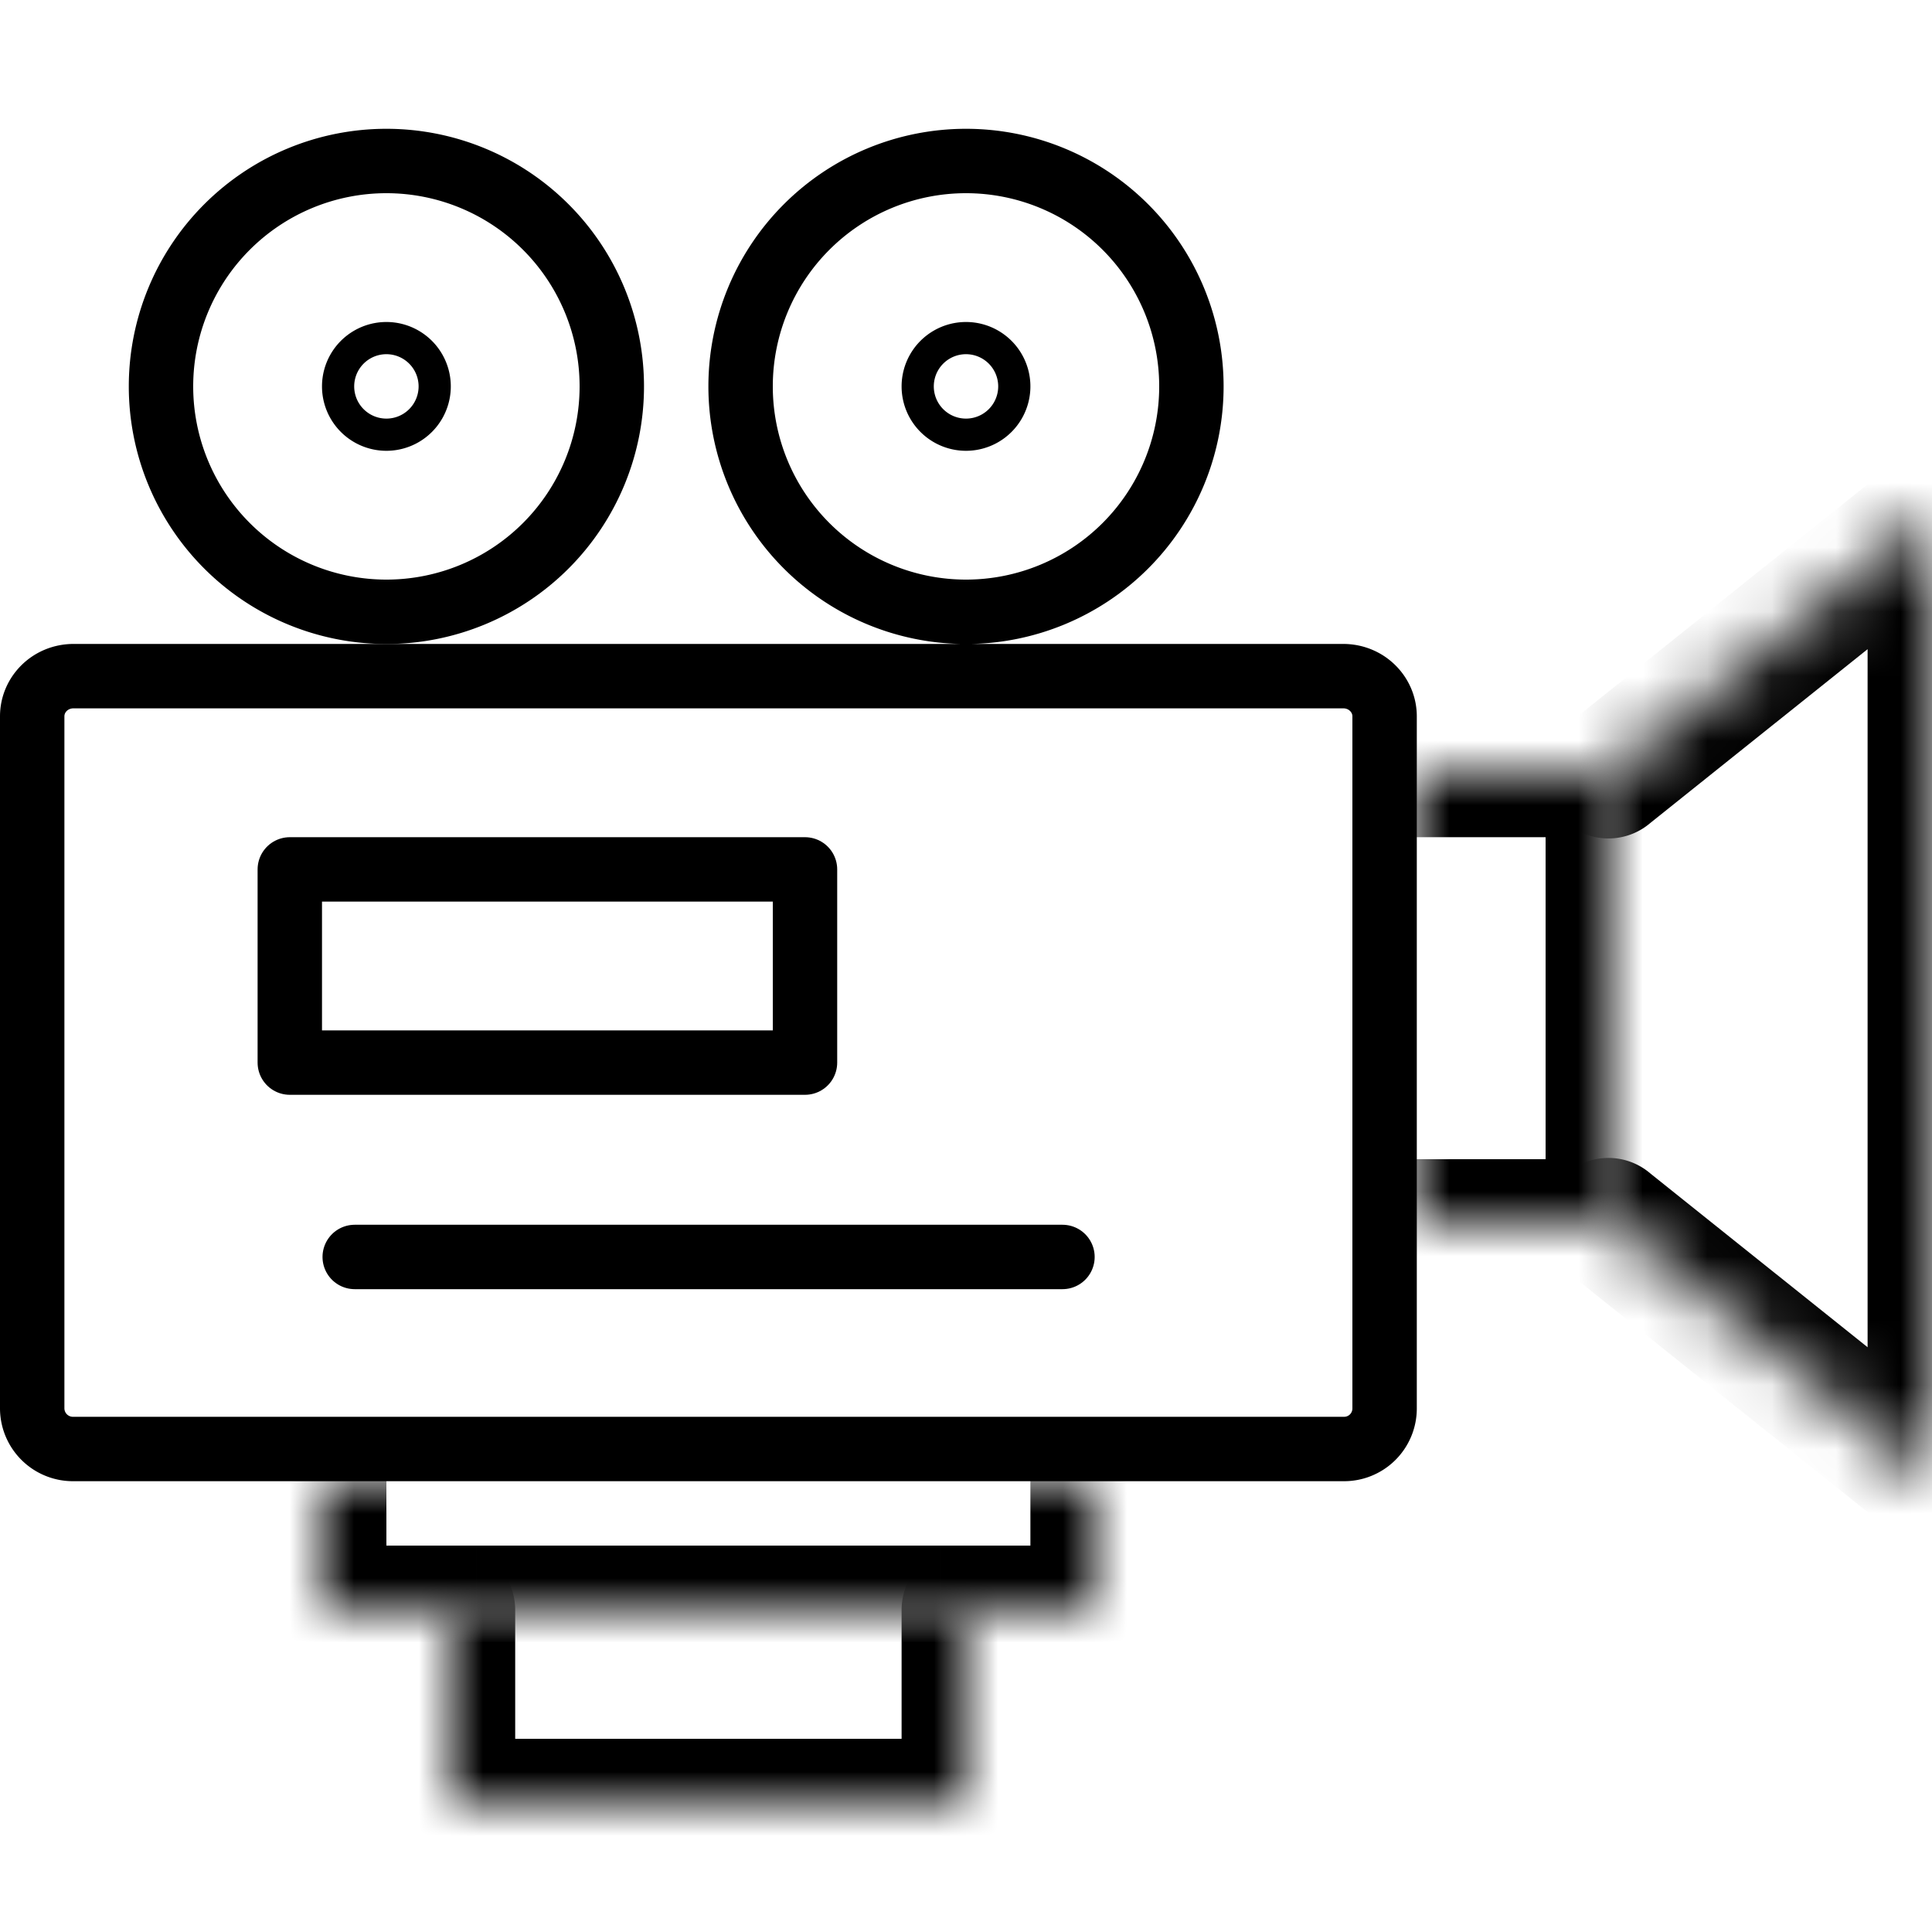
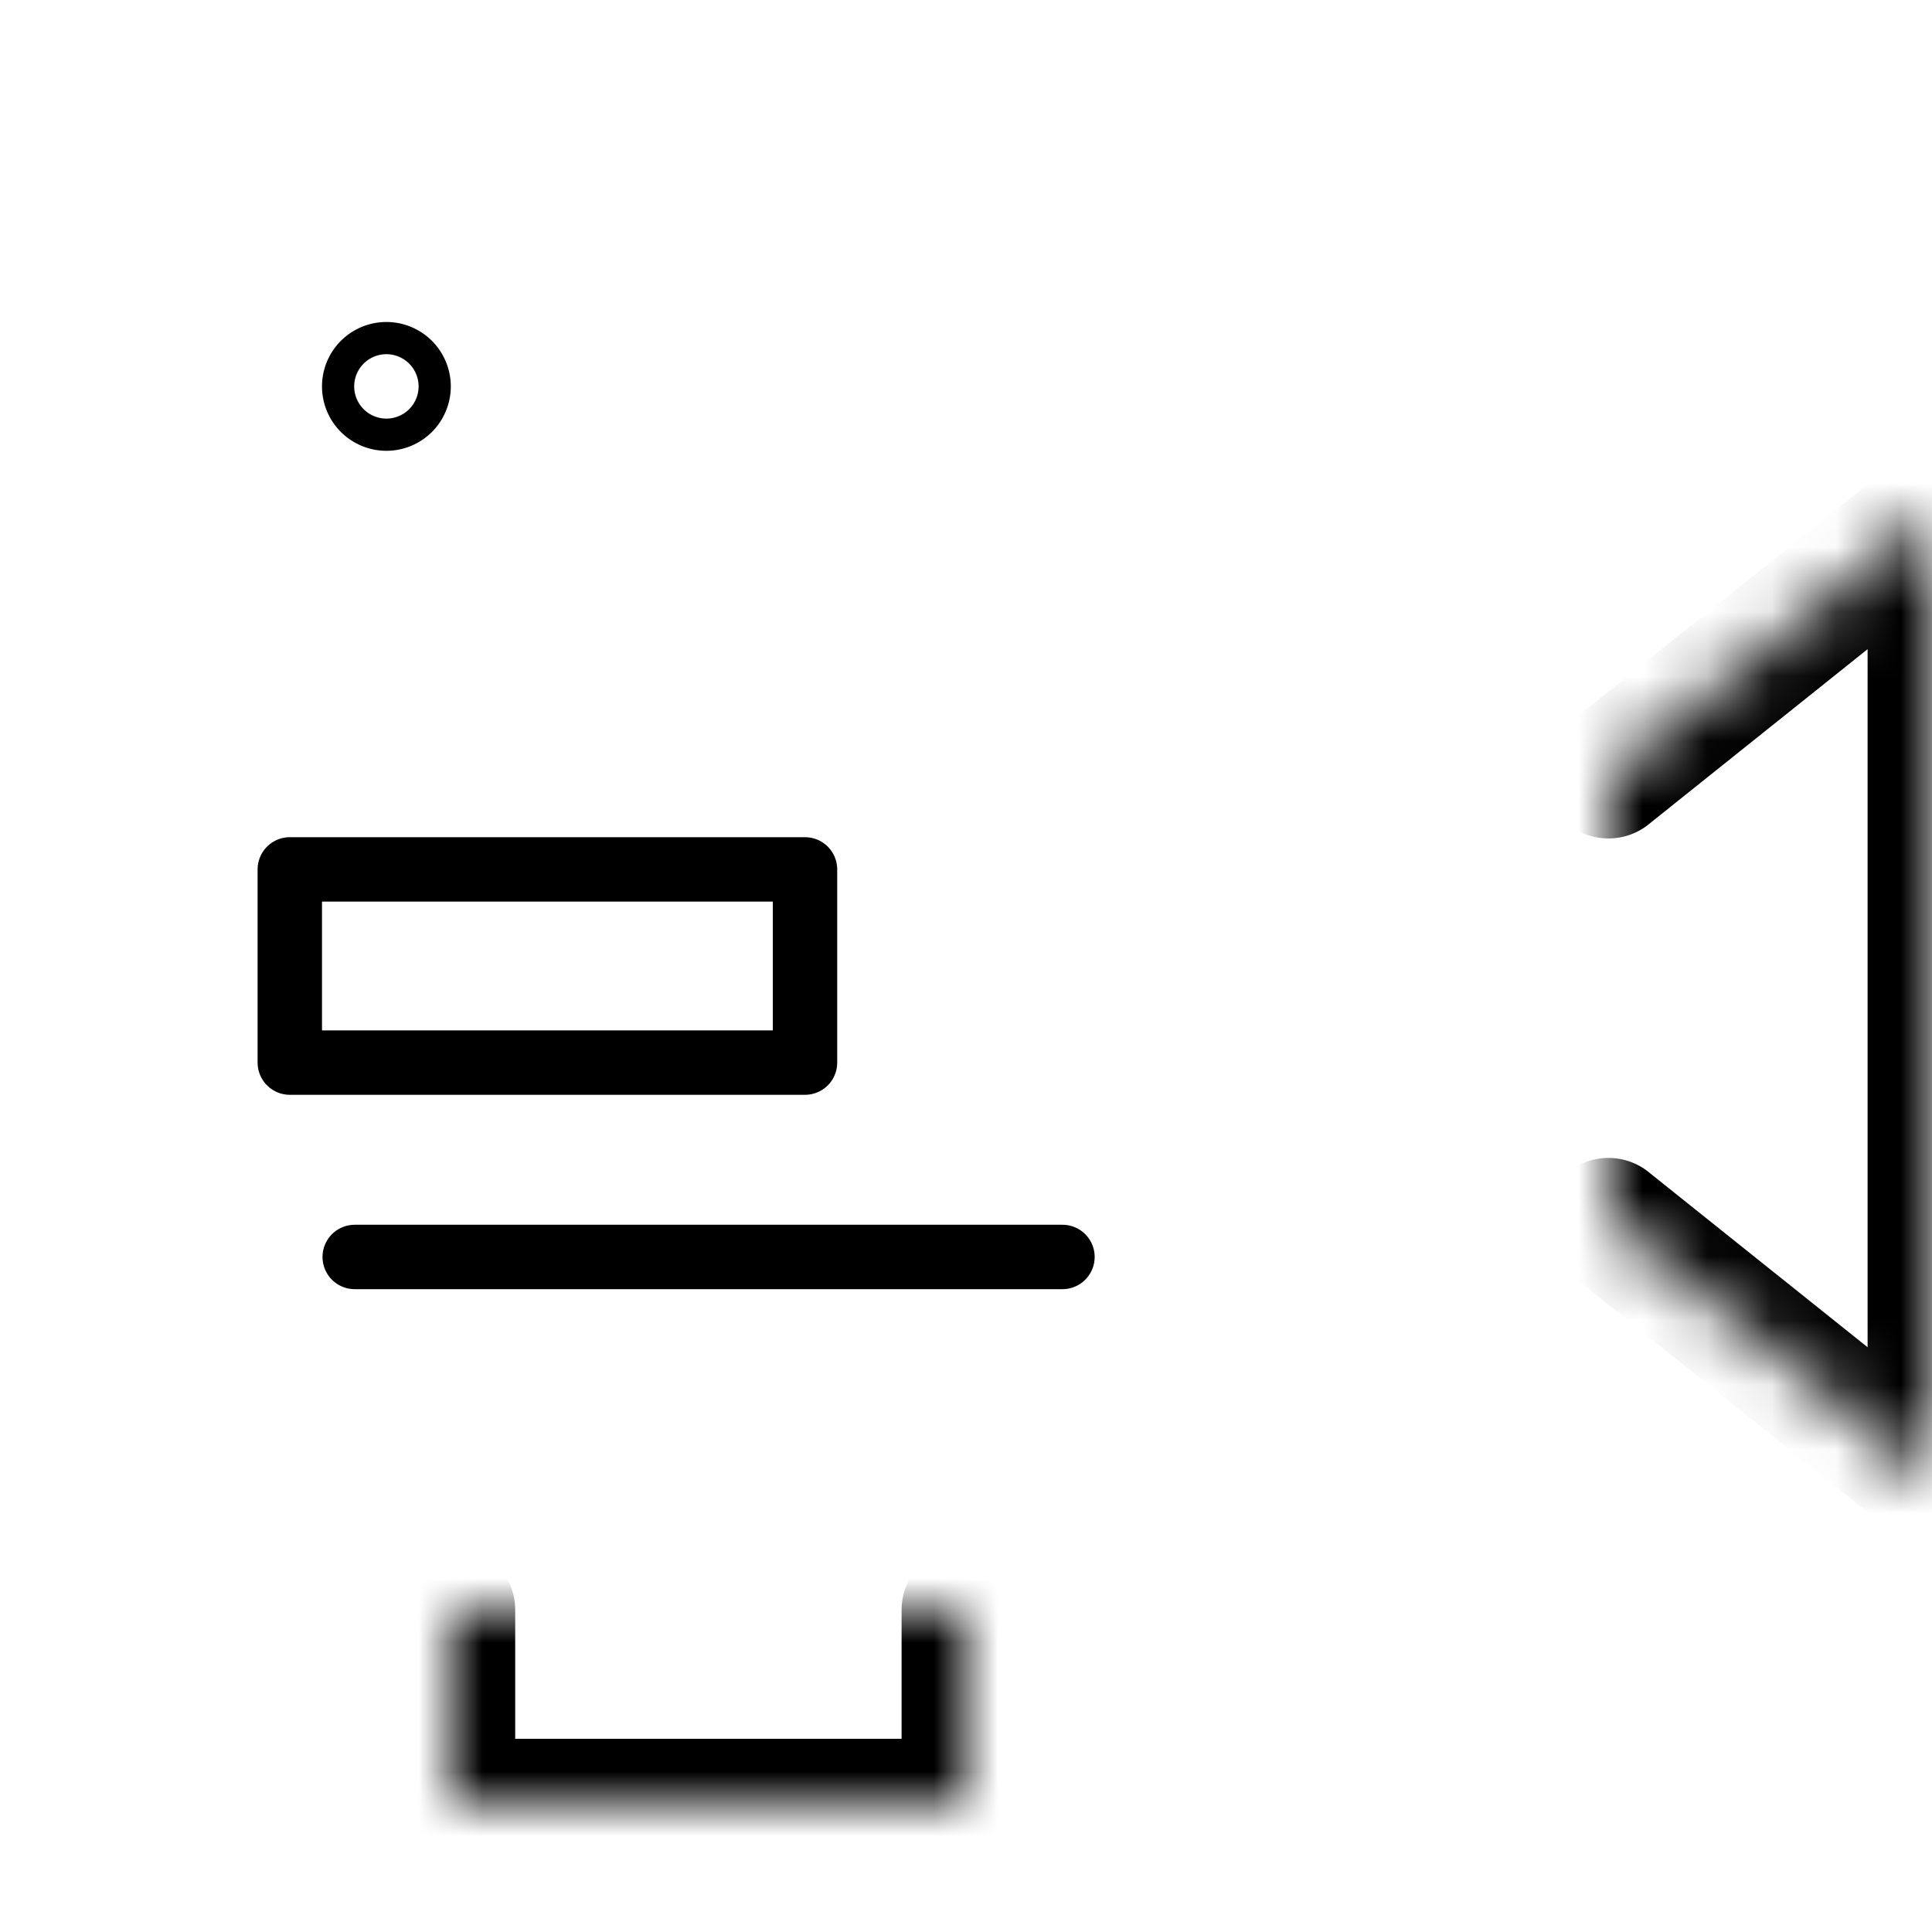
<svg xmlns="http://www.w3.org/2000/svg" width="30" height="30" fill="none">
  <path d="M6.75 6a.75.75 0 11-1.5 0 .75.75 0 011.5 0z" stroke="#000" stroke-width=".5" stroke-miterlimit="10" stroke-linecap="round" stroke-linejoin="round" />
-   <path d="M9.5 6a3.5 3.5 0 11-7 0 3.5 3.5 0 017 0z" stroke="#000" stroke-miterlimit="10" stroke-linecap="round" stroke-linejoin="round" />
-   <path d="M15.75 6a.75.75 0 11-1.5 0 .75.75 0 011.5 0z" stroke="#000" stroke-width=".5" stroke-miterlimit="10" stroke-linecap="round" stroke-linejoin="round" />
-   <path d="M18.5 6a3.5 3.5 0 11-7 0 3.5 3.5 0 017 0zm3 15.87v.005a.629.629 0 01-.638.625H1.143a.633.633 0 01-.643-.623V11.123c0-.339.28-.624.643-.624h19.714c.365 0 .643.288.643.623V21.87z" stroke="#000" stroke-miterlimit="10" stroke-linecap="round" stroke-linejoin="round" />
  <path d="M4.5 13.5h8v3h-8v-3zm1.008 6.018h10.99" stroke="#000" stroke-miterlimit="10" stroke-linecap="round" stroke-linejoin="round" />
  <mask id="a" fill="#fff">
-     <path d="M5 23v2h12v-2" />
-   </mask>
+     </mask>
  <path d="M6 23a1 1 0 10-2 0h2zm-1 2H4a1 1 0 001 1v-1zm12 0v1a1 1 0 001-1h-1zm1-2a1 1 0 10-2 0h2zM4 23v2h2v-2H4zm1 3h2.397v-2H5v2zm2.397 0h7.206v-2H7.397v2zm7.206 0H17v-2h-2.397v2zM18 25v-2h-2v2h2z" fill="#000" mask="url(#a)" />
  <mask id="b" fill="#fff">
    <path d="M15 25v3H7v-3" />
  </mask>
  <path d="M16 25a1 1 0 10-2 0h2zm-1 3v1a1 1 0 001-1h-1zm-8 0H6a1 1 0 001 1v-1zm1-3a1 1 0 10-2 0h2zm6 0v3h2v-3h-2zm1 2H7v2h8v-2zm-7 1v-3H6v3h2z" fill="#000" mask="url(#b)" />
  <mask id="c" fill="#fff">
    <path d="M22 12h3v7h-3" />
  </mask>
-   <path d="M22 11a1 1 0 100 2v-2zm3 1h1a1 1 0 00-1-1v1zm0 7v1a1 1 0 001-1h-1zm-3-1a1 1 0 100 2v-2zm0-5h3v-2h-3v2zm2-1v.006h2V12h-2zm0 .006v6.983h2v-6.983h-2zm0 6.983V19h2v-.011h-2zM25 18h-3v2h3v-2z" fill="#000" mask="url(#c)" />
  <mask id="d" fill="#fff">
    <path d="M25 12l5-4v15l-5-4" />
  </mask>
  <path d="M24.375 11.22a1 1 0 101.25 1.56l-1.25-1.56zM30 8h1a1 1 0 00-1.625-.78L30 8zm0 15l-.625.78A1 1 0 0031 23h-1zm-4.375-4.78a1 1 0 10-1.25 1.56l1.25-1.56zm0-5.44l5-4-1.25-1.56-5 4 1.25 1.56zM29 8v15h2V8h-2zm1.625 14.22l-5-4-1.25 1.56 5 4 1.25-1.56z" fill="#000" mask="url(#d)" />
</svg>